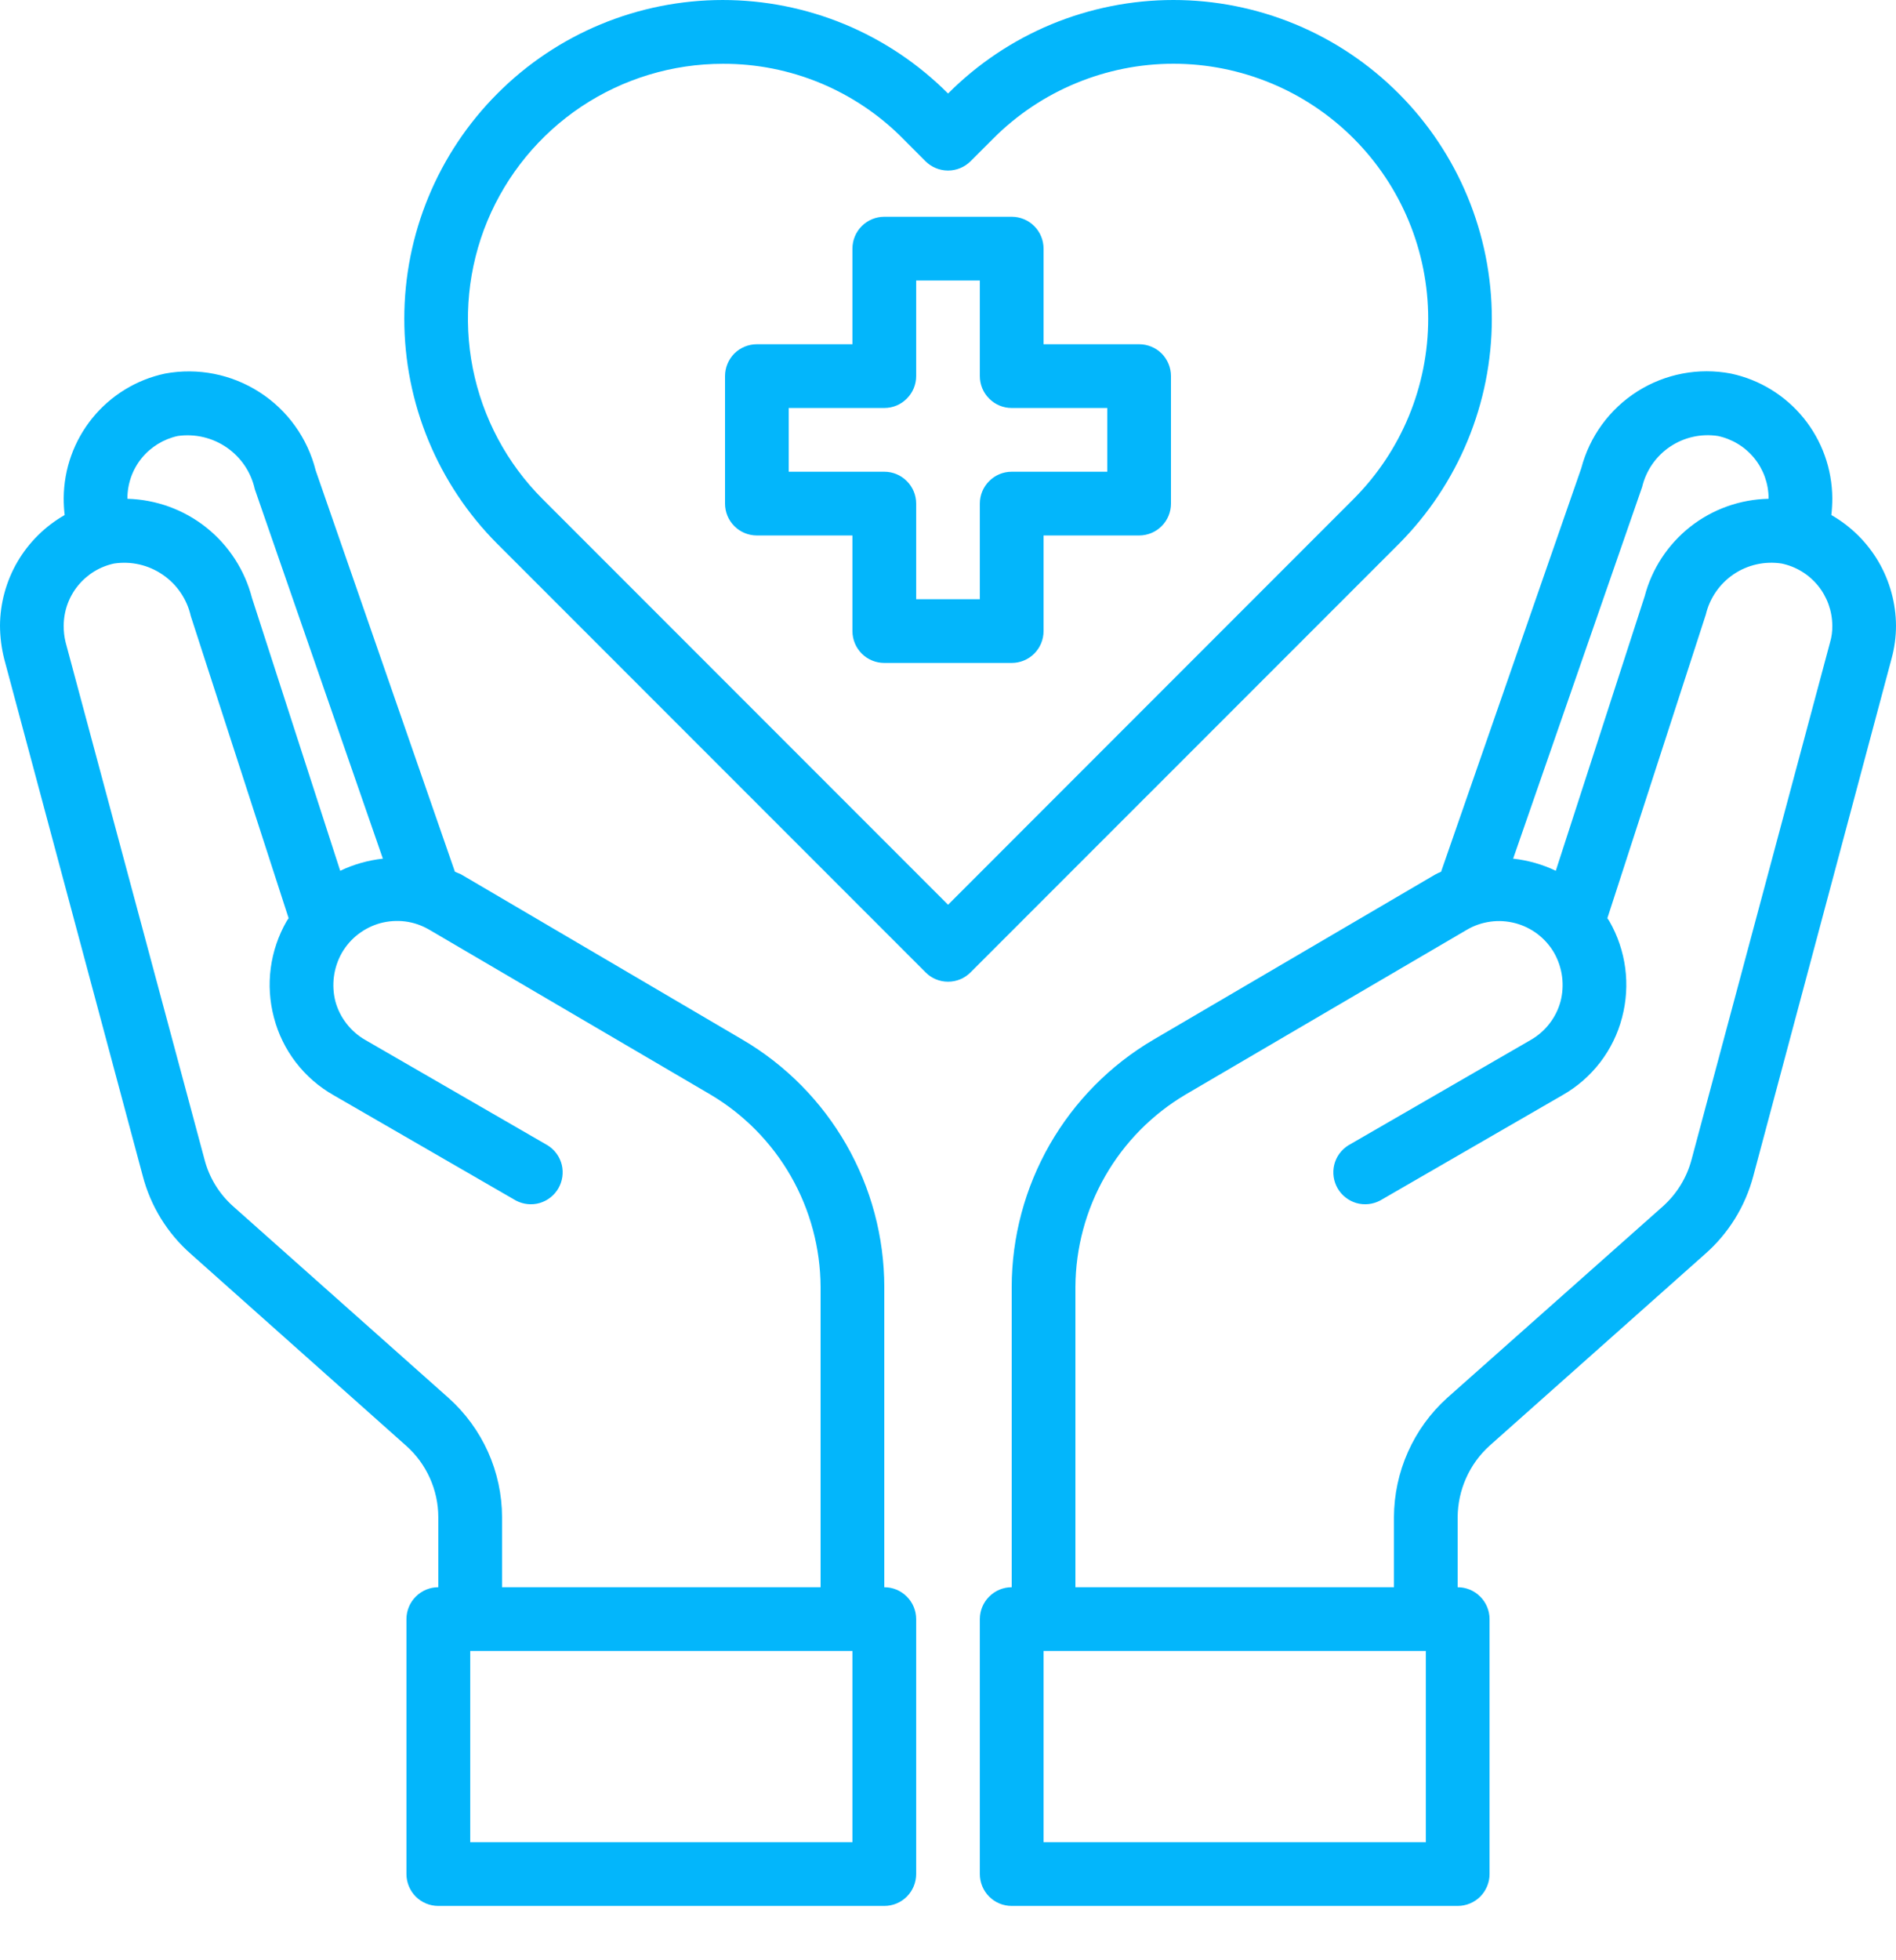
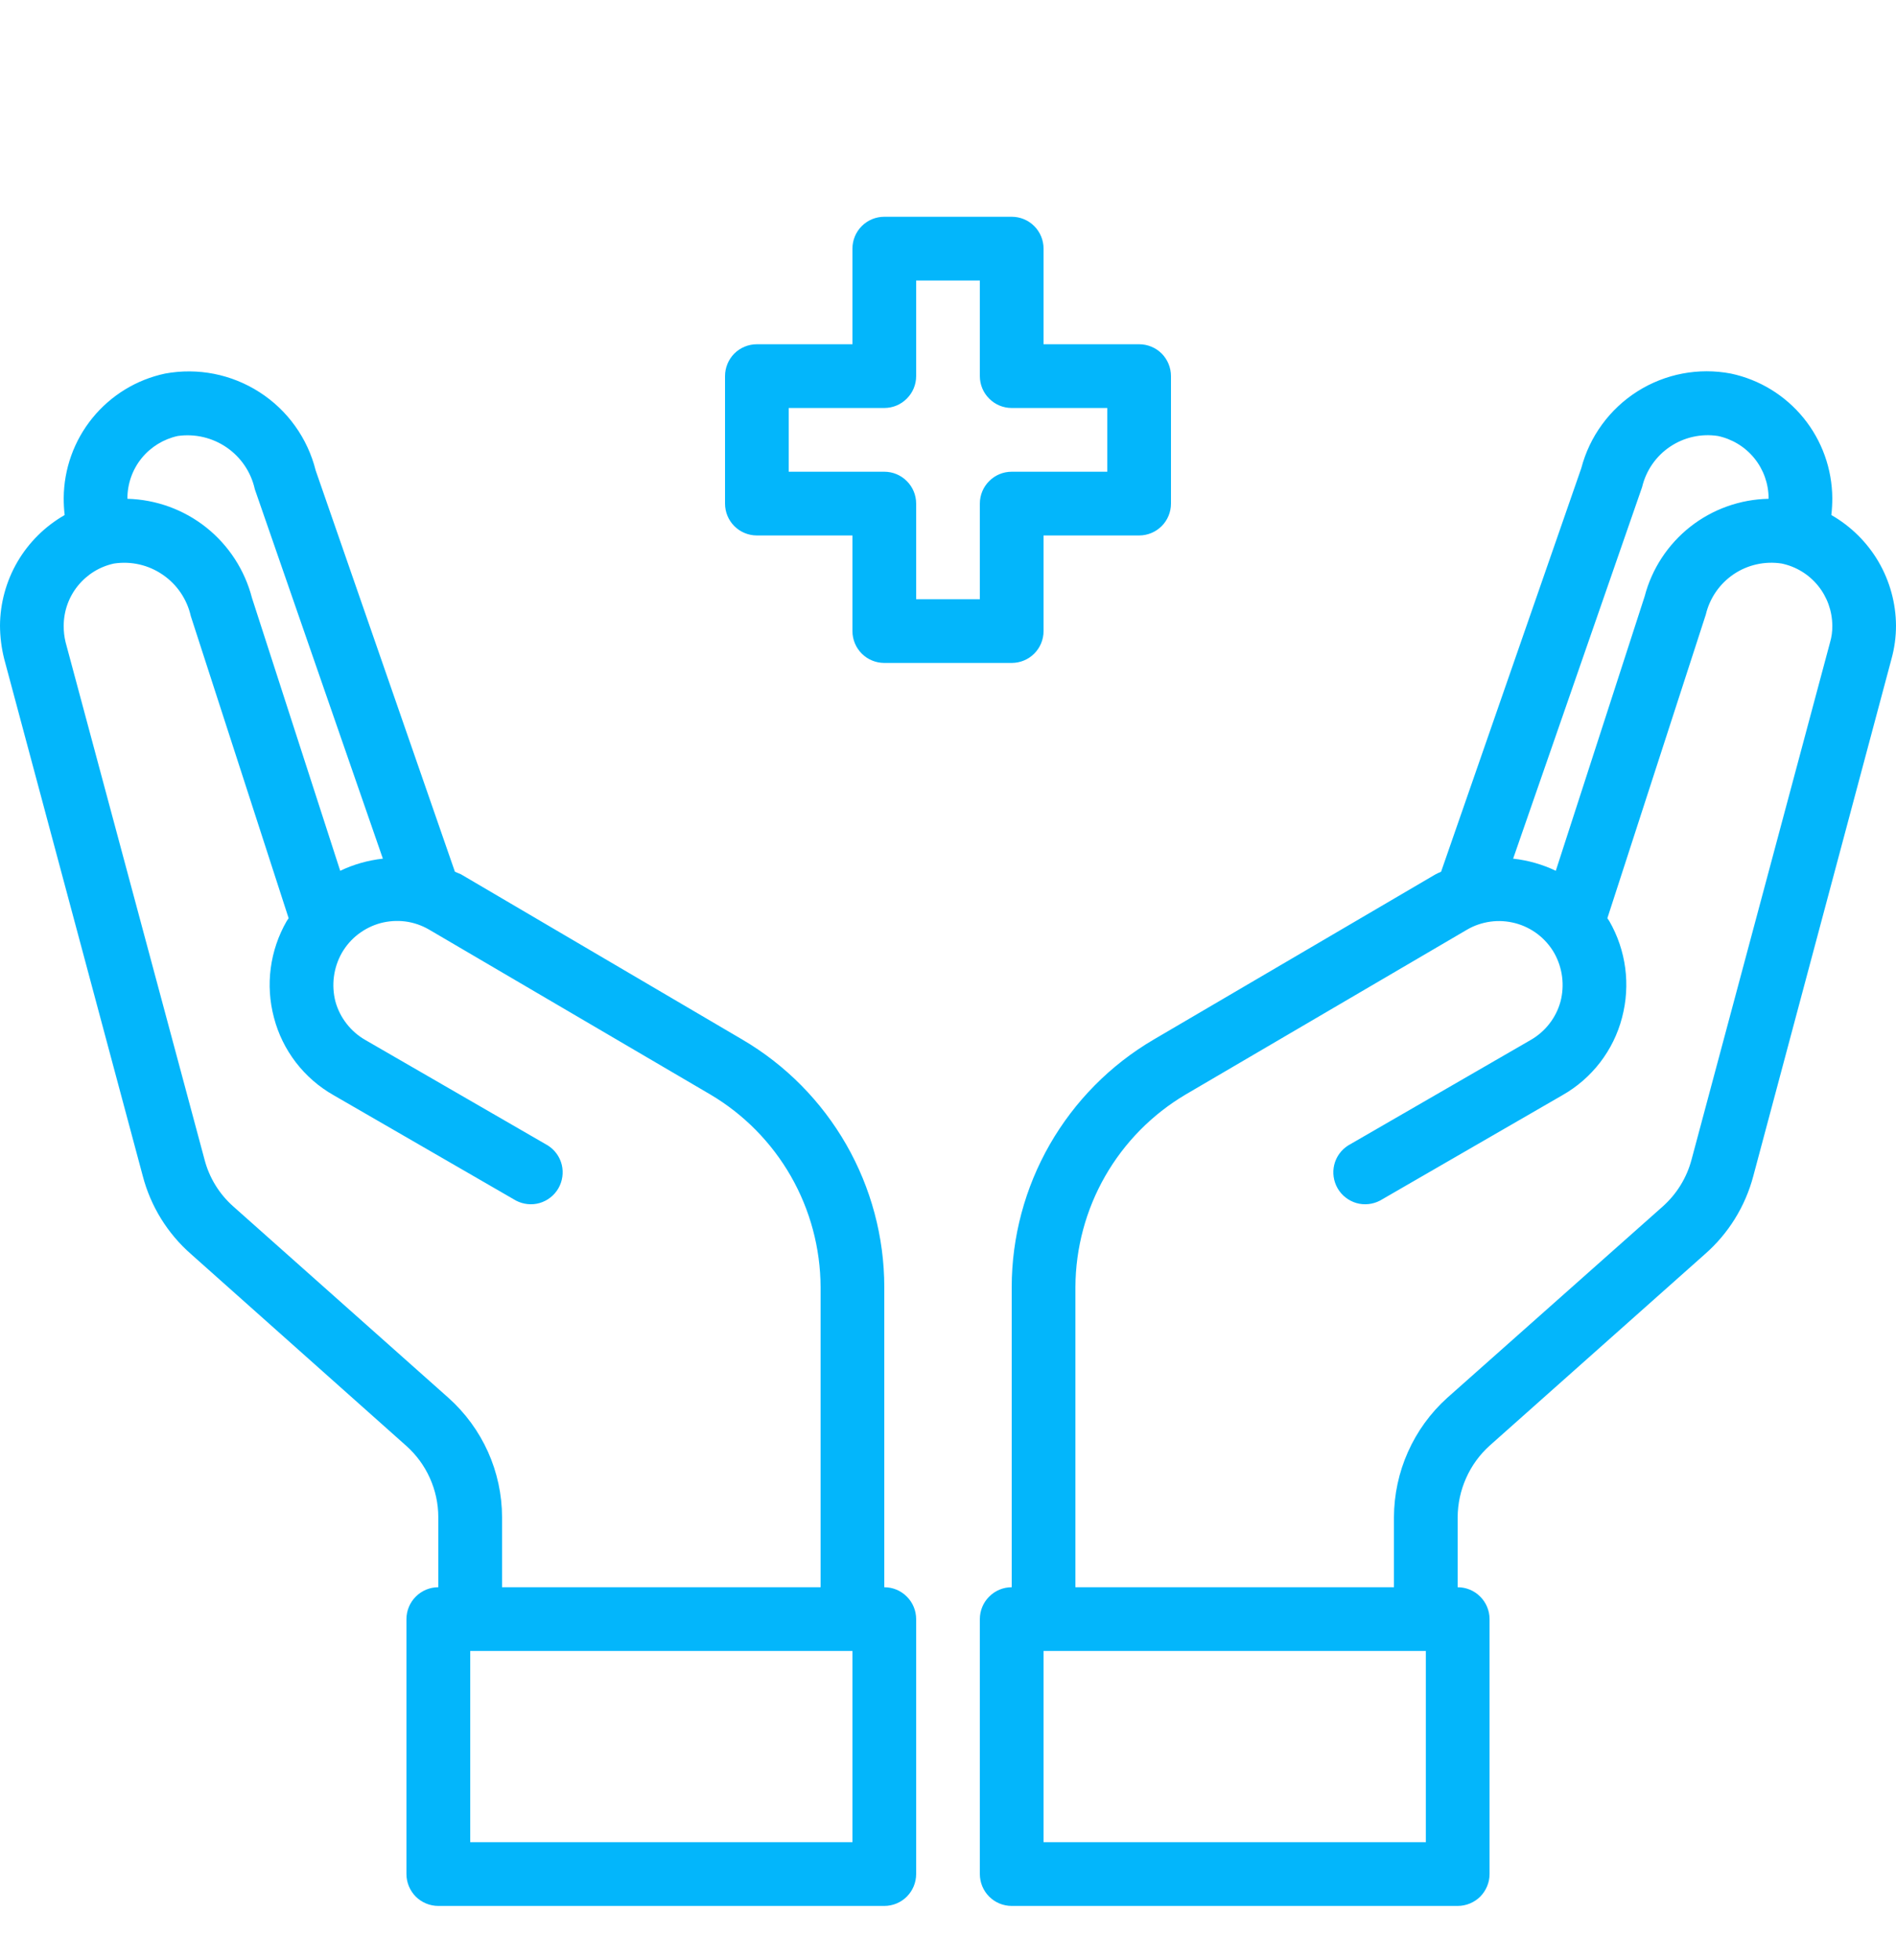
<svg xmlns="http://www.w3.org/2000/svg" width="30" height="31" viewBox="0 0 30 31" fill="none">
  <path d="M18.024 5.444H16.512V3.932C16.512 3.798 16.459 3.67 16.364 3.575C16.27 3.481 16.142 3.428 16.008 3.428H13.992C13.858 3.428 13.73 3.481 13.636 3.575C13.541 3.67 13.488 3.798 13.488 3.932V5.444H11.976C11.842 5.444 11.714 5.497 11.619 5.591C11.525 5.686 11.472 5.814 11.472 5.948V7.964C11.472 8.098 11.525 8.226 11.619 8.32C11.714 8.415 11.842 8.468 11.976 8.468H13.488V9.98C13.488 10.114 13.541 10.242 13.636 10.337C13.73 10.431 13.858 10.484 13.992 10.484H16.008C16.142 10.484 16.27 10.431 16.364 10.337C16.459 10.242 16.512 10.114 16.512 9.98V8.468H18.024C18.158 8.468 18.286 8.415 18.381 8.32C18.475 8.226 18.528 8.098 18.528 7.964V5.948C18.528 5.814 18.475 5.686 18.381 5.591C18.286 5.497 18.158 5.444 18.024 5.444ZM17.52 7.46H16.008C15.874 7.46 15.746 7.513 15.652 7.608C15.557 7.702 15.504 7.83 15.504 7.964V9.476H14.496V7.964C14.496 7.83 14.443 7.702 14.348 7.608C14.254 7.513 14.126 7.46 13.992 7.46H12.48V6.452H13.992C14.126 6.452 14.254 6.399 14.348 6.304C14.443 6.21 14.496 6.082 14.496 5.948V4.436H15.504V5.948C15.504 6.082 15.557 6.21 15.652 6.304C15.746 6.399 15.874 6.452 16.008 6.452H17.52V7.46ZM28.977 8.145C28.987 8.057 28.992 7.968 28.992 7.878C28.989 7.416 28.829 6.969 28.538 6.611C28.246 6.252 27.841 6.004 27.389 5.908C26.878 5.81 26.349 5.911 25.909 6.189C25.47 6.467 25.152 6.901 25.02 7.405L22.802 13.786C22.77 13.799 22.738 13.814 22.707 13.831L18.251 16.442C17.569 16.842 17.004 17.414 16.61 18.1C16.217 18.786 16.009 19.562 16.008 20.353V25.101C15.874 25.101 15.746 25.154 15.652 25.249C15.557 25.343 15.504 25.471 15.504 25.605V29.637C15.504 29.771 15.557 29.899 15.652 29.994C15.746 30.088 15.874 30.141 16.008 30.141H23.064C23.198 30.141 23.326 30.088 23.421 29.994C23.515 29.899 23.569 29.771 23.569 29.637V25.605C23.569 25.471 23.515 25.343 23.421 25.249C23.326 25.154 23.198 25.101 23.064 25.101V23.992C23.066 23.779 23.111 23.569 23.198 23.375C23.284 23.18 23.411 23.006 23.569 22.863L26.976 19.834C27.349 19.508 27.615 19.078 27.742 18.599L29.929 10.419C29.976 10.248 30 10.072 30 9.894C29.998 9.539 29.902 9.19 29.723 8.883C29.543 8.576 29.286 8.322 28.977 8.145ZM25.983 7.702C26.045 7.441 26.203 7.213 26.425 7.064C26.647 6.915 26.918 6.854 27.183 6.895C27.408 6.943 27.611 7.066 27.757 7.245C27.903 7.424 27.983 7.648 27.984 7.878V7.888C27.534 7.897 27.099 8.052 26.745 8.33C26.391 8.609 26.137 8.995 26.023 9.431L24.617 13.771C24.404 13.669 24.176 13.605 23.942 13.579L25.983 7.702ZM22.561 29.133H16.512V26.109H22.561V29.133ZM28.957 10.157L26.764 18.342C26.688 18.627 26.53 18.882 26.311 19.078L22.898 22.107C22.634 22.345 22.423 22.636 22.278 22.961C22.133 23.285 22.058 23.637 22.056 23.992V25.101H17.016V20.353C17.019 19.738 17.181 19.134 17.486 18.601C17.792 18.067 18.231 17.622 18.76 17.309L23.211 14.703C23.325 14.636 23.452 14.593 23.584 14.575C23.715 14.557 23.849 14.566 23.978 14.6C24.106 14.634 24.226 14.693 24.332 14.774C24.437 14.855 24.526 14.956 24.592 15.071C24.723 15.304 24.759 15.578 24.692 15.837C24.657 15.965 24.598 16.084 24.516 16.189C24.435 16.294 24.334 16.381 24.219 16.447L21.331 18.115C21.221 18.185 21.142 18.294 21.111 18.421C21.081 18.547 21.1 18.68 21.165 18.793C21.23 18.905 21.336 18.988 21.461 19.025C21.585 19.061 21.72 19.047 21.835 18.987L24.723 17.319C24.954 17.188 25.156 17.012 25.318 16.802C25.48 16.591 25.598 16.351 25.665 16.094C25.802 15.578 25.73 15.029 25.464 14.567L25.433 14.521L26.991 9.718C27.053 9.457 27.211 9.23 27.433 9.08C27.655 8.931 27.926 8.871 28.191 8.912C28.416 8.959 28.619 9.082 28.765 9.261C28.911 9.44 28.991 9.664 28.992 9.894C28.994 9.983 28.982 10.072 28.957 10.157ZM13.992 25.101V20.353C13.991 19.562 13.783 18.786 13.39 18.1C12.996 17.414 12.431 16.842 11.749 16.442L7.293 13.826C7.263 13.811 7.228 13.801 7.198 13.786L4.995 7.44C4.867 6.929 4.549 6.486 4.106 6.202C3.663 5.917 3.129 5.812 2.611 5.908C2.159 6.004 1.754 6.252 1.462 6.611C1.171 6.969 1.011 7.416 1.008 7.878C1.008 7.968 1.013 8.057 1.023 8.145C0.714 8.322 0.457 8.576 0.277 8.883C0.098 9.19 0.002 9.539 0 9.894C0.001 10.071 0.023 10.247 0.066 10.419L2.258 18.594C2.383 19.075 2.65 19.507 3.024 19.834L6.426 22.863C6.586 23.005 6.714 23.179 6.801 23.373C6.889 23.568 6.935 23.779 6.935 23.992V25.101C6.802 25.101 6.674 25.154 6.579 25.249C6.485 25.343 6.431 25.471 6.431 25.605V29.637C6.431 29.771 6.485 29.899 6.579 29.994C6.674 30.088 6.802 30.141 6.935 30.141H13.992C14.126 30.141 14.254 30.088 14.348 29.994C14.443 29.899 14.496 29.771 14.496 29.637V25.605C14.496 25.471 14.443 25.343 14.348 25.249C14.254 25.154 14.126 25.101 13.992 25.101ZM2.016 7.878C2.017 7.648 2.096 7.425 2.241 7.246C2.386 7.068 2.588 6.944 2.812 6.895C3.085 6.856 3.361 6.921 3.588 7.077C3.814 7.233 3.973 7.469 4.032 7.737L6.058 13.579C5.824 13.605 5.596 13.669 5.383 13.771L3.987 9.456C3.873 9.016 3.619 8.625 3.264 8.342C2.908 8.059 2.47 7.9 2.016 7.888V7.878ZM7.097 22.107L3.69 19.078C3.468 18.881 3.31 18.623 3.236 18.337L1.038 10.157C1.017 10.071 1.007 9.983 1.008 9.894C1.009 9.664 1.088 9.441 1.233 9.263C1.378 9.084 1.579 8.96 1.804 8.912C2.075 8.871 2.35 8.934 2.575 9.089C2.801 9.243 2.959 9.477 3.019 9.743L4.567 14.521L4.536 14.567C4.27 15.029 4.197 15.578 4.335 16.094C4.402 16.351 4.52 16.591 4.682 16.802C4.844 17.012 5.046 17.188 5.277 17.319L8.165 18.987C8.281 19.047 8.415 19.061 8.539 19.025C8.664 18.988 8.77 18.905 8.835 18.793C8.9 18.68 8.919 18.547 8.889 18.421C8.858 18.294 8.779 18.185 8.669 18.115L5.781 16.447C5.666 16.381 5.565 16.294 5.484 16.189C5.402 16.084 5.342 15.965 5.307 15.837C5.241 15.578 5.277 15.304 5.408 15.071C5.474 14.956 5.562 14.855 5.667 14.774C5.772 14.694 5.891 14.634 6.019 14.599C6.147 14.565 6.28 14.556 6.411 14.572C6.543 14.589 6.669 14.632 6.784 14.698L11.24 17.309C11.769 17.622 12.208 18.067 12.514 18.601C12.819 19.134 12.981 19.738 12.984 20.353V25.101H7.944V23.992C7.943 23.636 7.867 23.284 7.721 22.959C7.575 22.635 7.362 22.344 7.097 22.107ZM13.488 29.133H7.44V26.109H13.488V29.133Z" fill="#03B6FB" />
-   <path d="M22.131 1.479C21.663 1.01 21.108 0.638 20.496 0.384C19.884 0.131 19.228 -4.68036e-05 18.566 1.25857e-08C17.904 4.68288e-05 17.248 0.131 16.636 0.384C16.024 0.638 15.469 1.01 15.001 1.479C14.533 1.01 13.977 0.638 13.366 0.384C12.754 0.131 12.098 8.55741e-05 11.436 8.55741e-05C10.773 8.55741e-05 10.118 0.131 9.506 0.384C8.894 0.638 8.338 1.01 7.871 1.479C6.927 2.424 6.397 3.705 6.397 5.041C6.397 6.377 6.927 7.658 7.871 8.603L14.645 15.377C14.739 15.472 14.867 15.525 15.001 15.525C15.135 15.525 15.263 15.472 15.357 15.377L22.132 8.603C23.075 7.657 23.605 6.376 23.605 5.041C23.605 3.705 23.075 2.424 22.131 1.479ZM15.001 14.308L8.583 7.89C8.019 7.326 7.636 6.607 7.481 5.825C7.326 5.043 7.406 4.233 7.711 3.496C8.017 2.76 8.534 2.13 9.197 1.687C9.86 1.245 10.64 1.009 11.437 1.009C11.967 1.007 12.492 1.111 12.981 1.314C13.47 1.517 13.914 1.815 14.287 2.192L14.644 2.55C14.739 2.644 14.867 2.697 15.001 2.697C15.134 2.697 15.262 2.644 15.357 2.55L15.716 2.191C16.09 1.816 16.535 1.518 17.024 1.316C17.513 1.113 18.038 1.008 18.567 1.008C19.097 1.008 19.621 1.113 20.111 1.316C20.6 1.518 21.044 1.816 21.419 2.191C22.174 2.947 22.598 3.972 22.598 5.04C22.598 6.108 22.174 7.133 21.419 7.889L15.001 14.308Z" fill="#03B6FB" />
</svg>